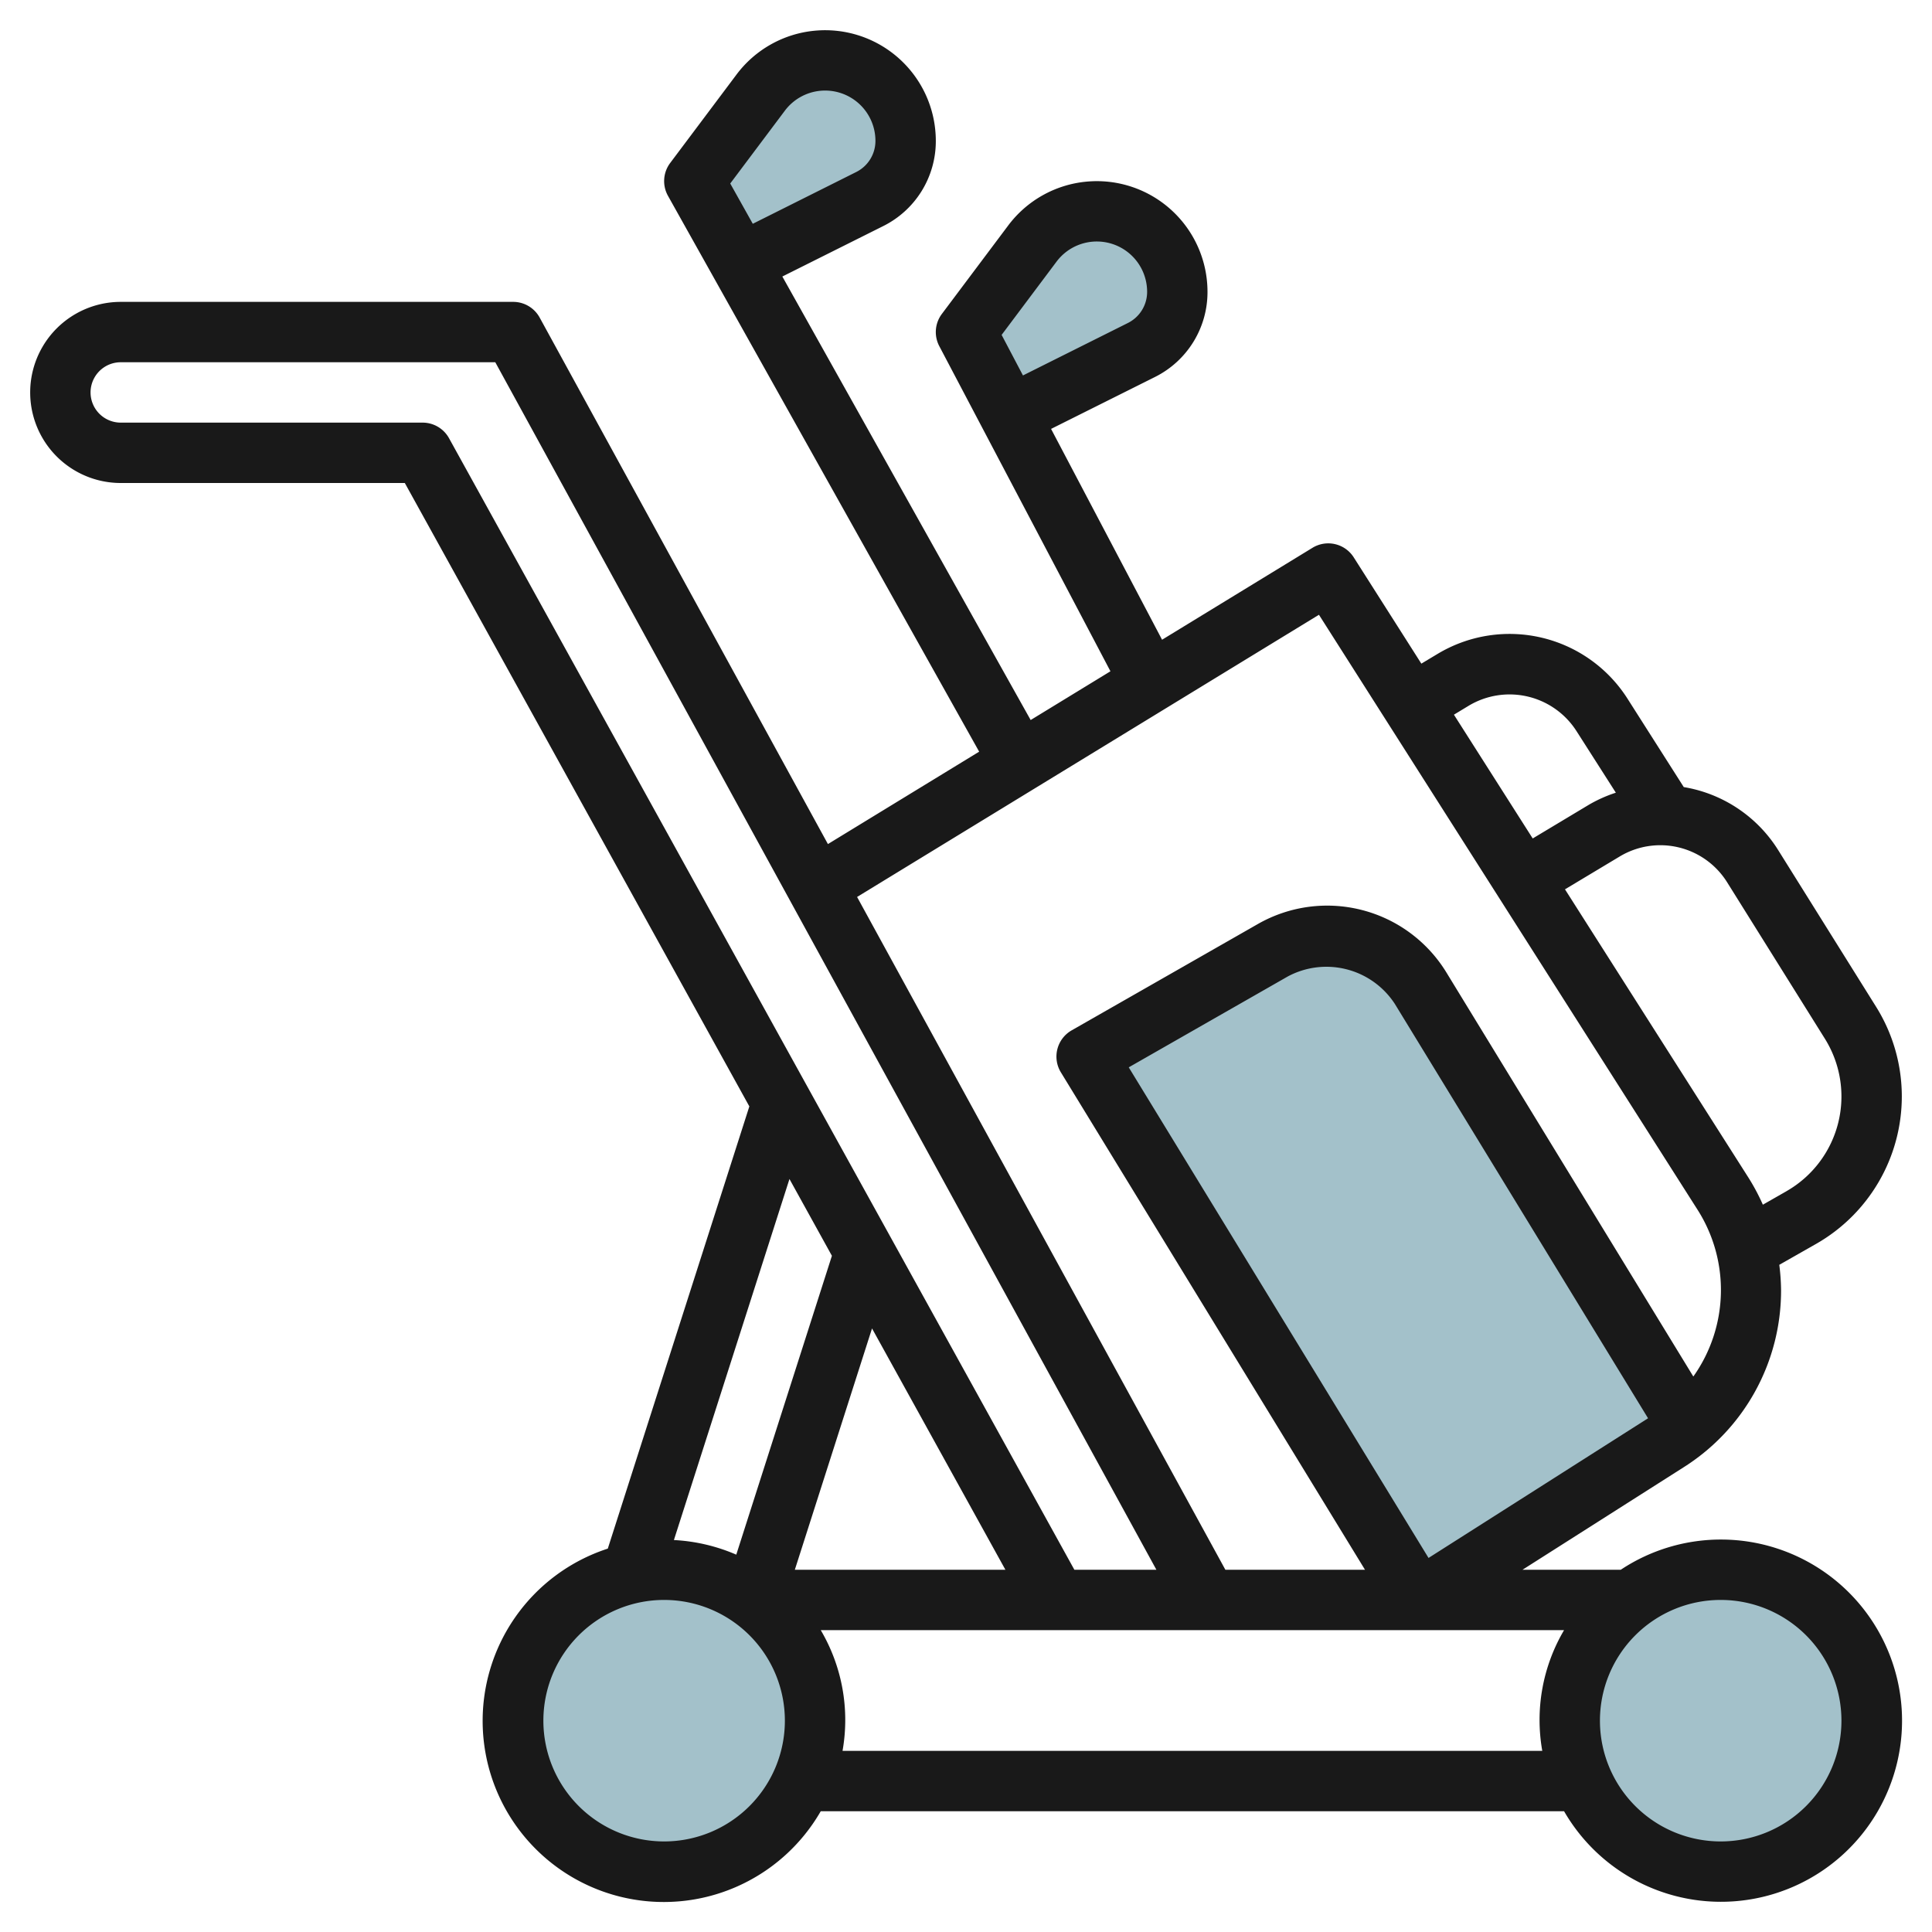
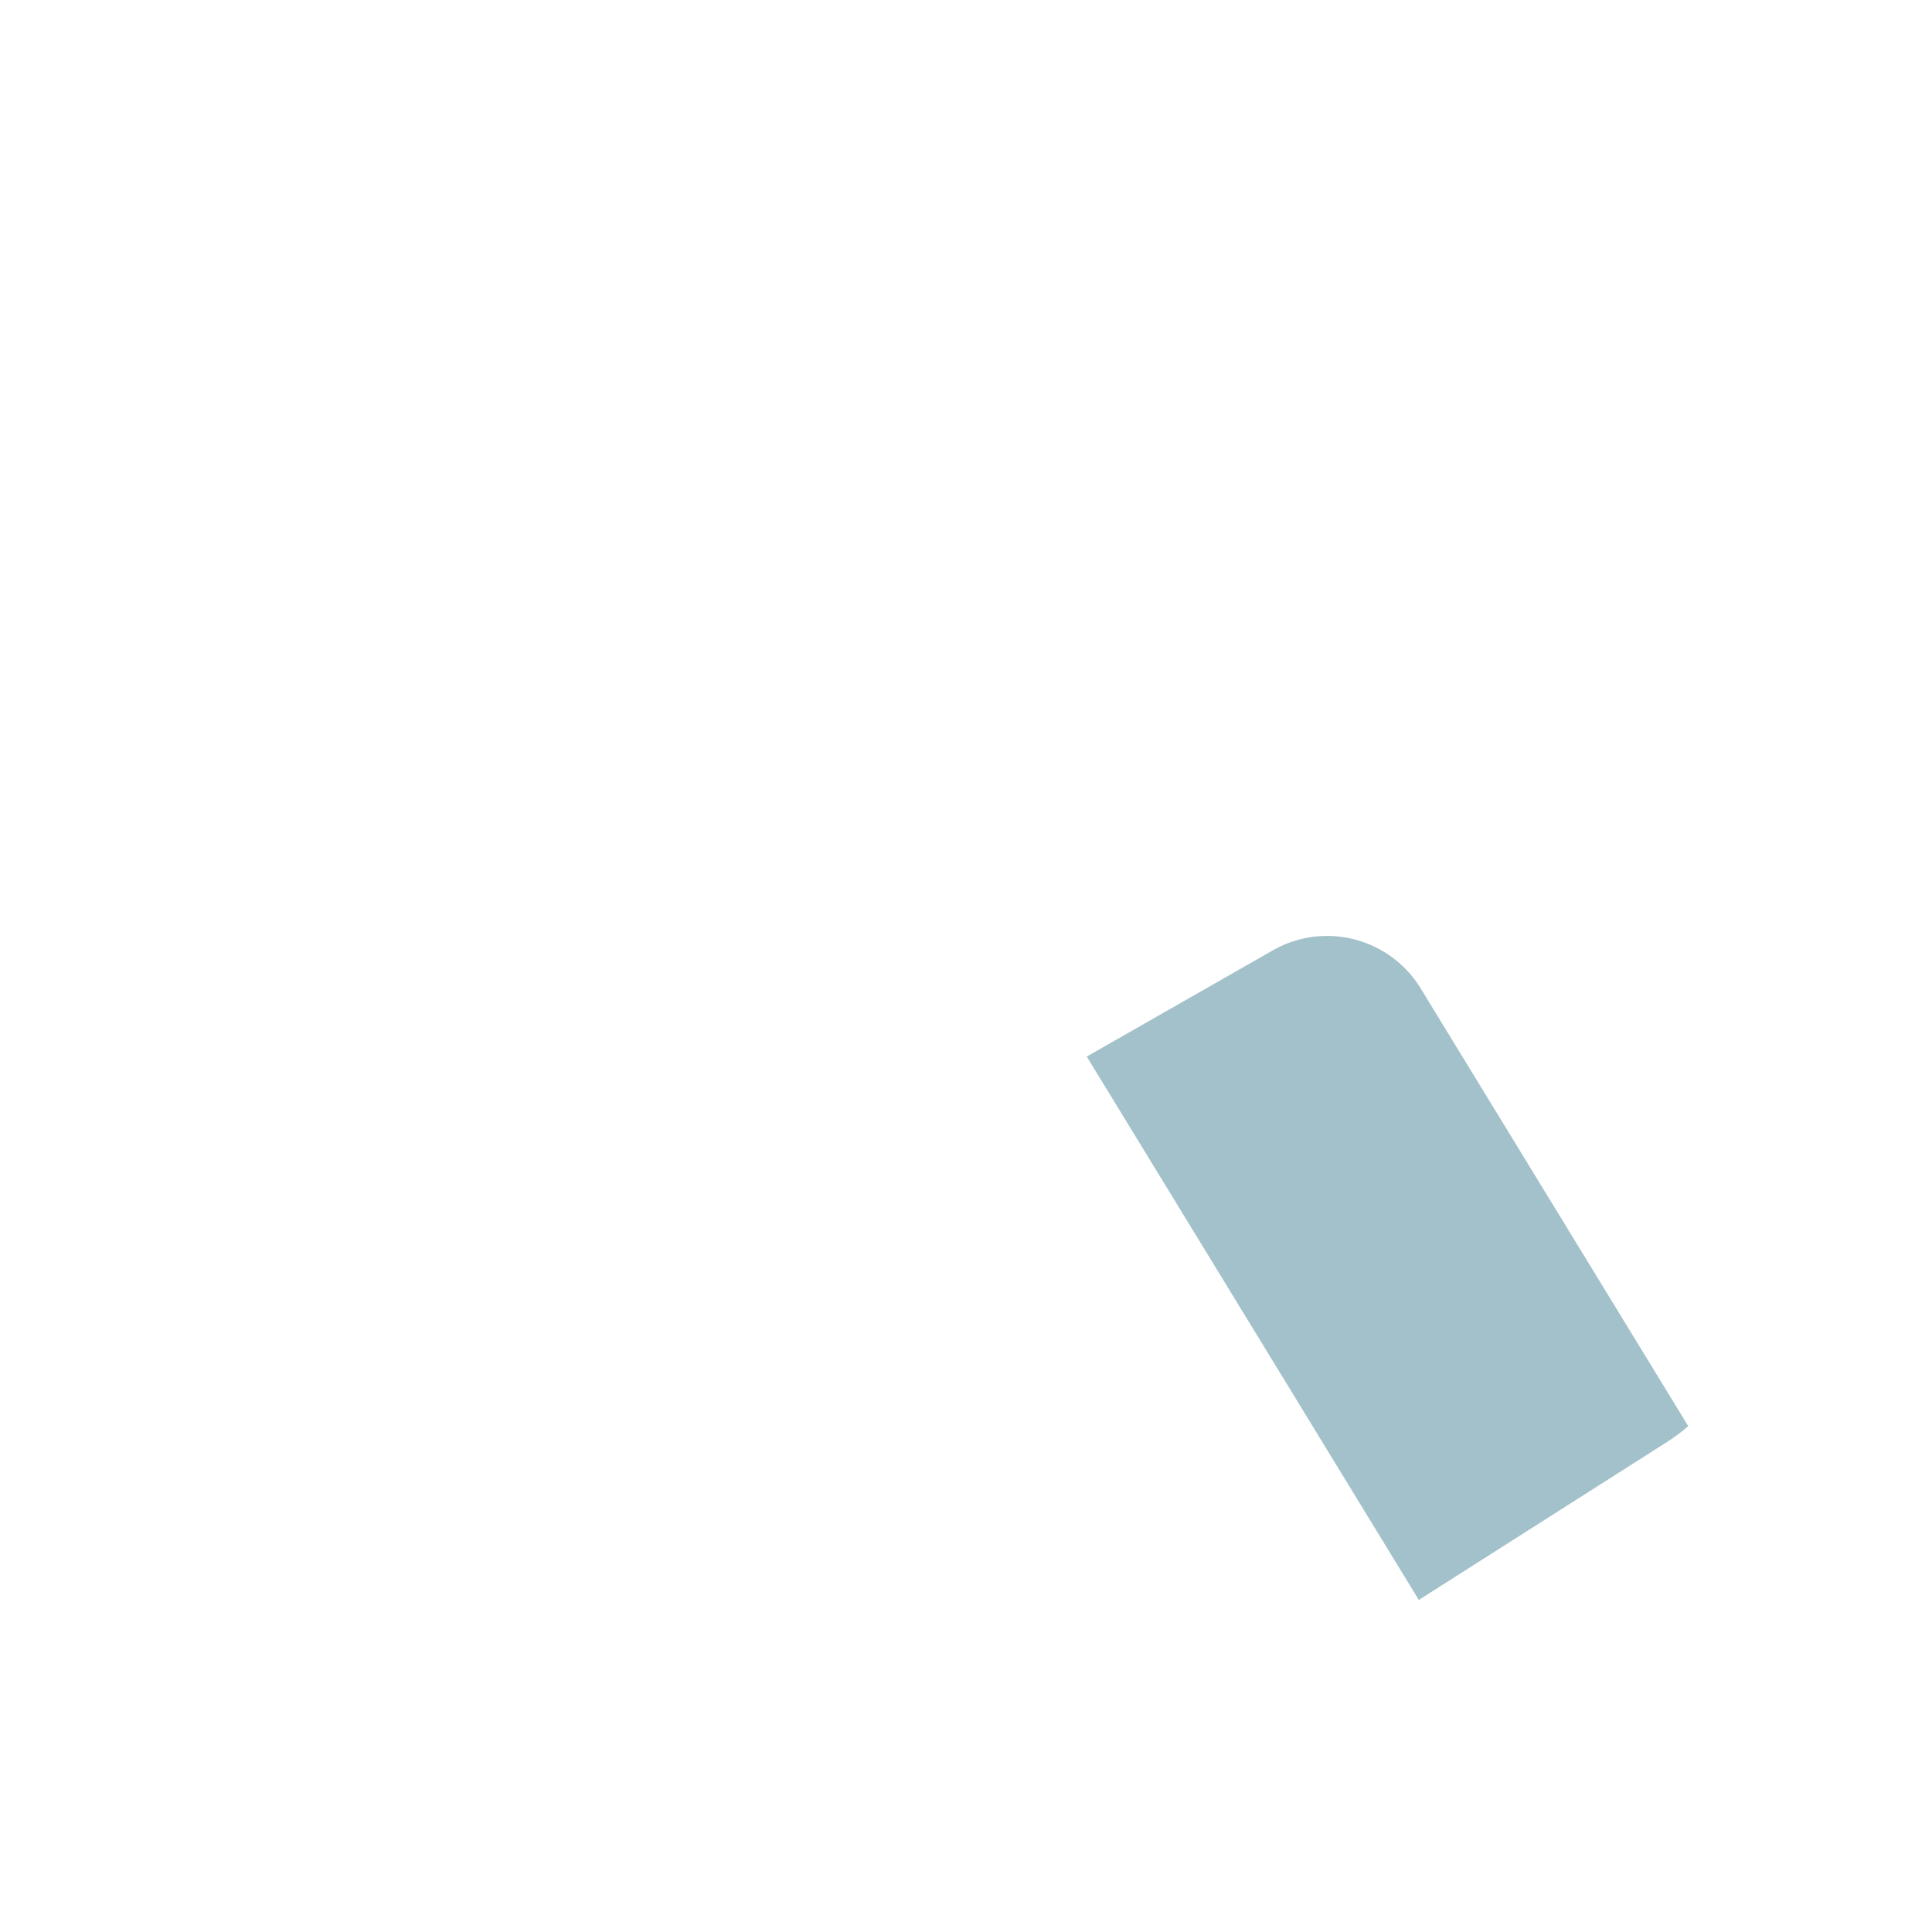
<svg xmlns="http://www.w3.org/2000/svg" id="Layer_3" height="512" viewBox="0 0 64 64" width="512" data-name="Layer 3">
  <g fill="#a3c1ca">
-     <circle cx="22" cy="57" r="5" />
-     <circle cx="57" cy="57" r="5" />
-     <path d="m32 11 2.2-2.933a2.666 2.666 0 0 1 2.133-1.067 2.667 2.667 0 0 1 2.667 2.667 2.156 2.156 0 0 1 -1.193 1.933l-4.349 2.175z" />
-     <path d="m23 6 2.2-2.933a2.666 2.666 0 0 1 2.133-1.067 2.667 2.667 0 0 1 2.667 2.667 2.156 2.156 0 0 1 -1.193 1.933l-4.276 2.134z" />
    <path d="m55.925 47.242-8.863-14.5a3.631 3.631 0 0 0 -4.9-1.259l-6.162 3.517 11 18 8.244-5.246a5.937 5.937 0 0 0 .681-.512z" />
  </g>
-   <path d="m63 36.323a5.606 5.606 0 0 0 -.854-2.975l-3.238-5.182a4.571 4.571 0 0 0 -3.131-2.093l-1.863-2.927a4.63 4.63 0 0 0 -6.29-1.486l-.54.324-2.24-3.521a1 1 0 0 0 -1.365-.317l-4.984 3.046-3.677-6.984 3.438-1.718a3.141 3.141 0 0 0 1.744-2.823 3.667 3.667 0 0 0 -6.6-2.2l-2.2 2.933a1 1 0 0 0 -.085 1.066l5.67 10.771-2.643 1.615-8.226-14.692 3.34-1.67a3.141 3.141 0 0 0 1.744-2.823 3.667 3.667 0 0 0 -6.6-2.2l-2.2 2.933a1 1 0 0 0 -.072 1.088l10.308 18.412-5.01 3.061-9.549-17.441a1 1 0 0 0 -.877-.52h-13a3 3 0 0 0 0 6h9.41l11.413 20.651-4.689 14.649a6 6 0 1 0 7.054 8.7h24.624a6 6 0 1 0 1.878-8h-3.255l5.346-3.4a6.922 6.922 0 0 0 3.219-5.867 7.025 7.025 0 0 0 -.059-.834l1.231-.7a5.625 5.625 0 0 0 2.828-4.876zm-29.82-25.229 1.82-2.428a1.667 1.667 0 0 1 3 1 1.151 1.151 0 0 1 -.64 1.035l-3.473 1.736zm-8.99-5.015 1.81-2.413a1.667 1.667 0 0 1 3 1 1.151 1.151 0 0 1 -.64 1.034l-3.423 1.713zm24.462 17.3a2.632 2.632 0 0 1 3.575.845l1.3 2.035a4.6 4.6 0 0 0 -.894.4l-1.86 1.116-2.61-4.1zm-34.652-9.379h-10a1 1 0 0 1 0-2h12.407l21.9 40h-2.717l-20.715-37.483a1 1 0 0 0 -.875-.517zm19.305 38h-6.975l2.557-7.994zm-5.747-10.4-3.168 9.9a5.958 5.958 0 0 0 -2.066-.484l3.828-11.96zm-5.558 19.4a4 4 0 1 1 4-4 4 4 0 0 1 -4 4zm5.91-3a5.861 5.861 0 0 0 -.722-4h24.624a5.861 5.861 0 0 0 -.722 4zm29.09-5a4 4 0 1 1 -4 4 4 4 0 0 1 4-4zm-9.678-1.391-9.931-16.252 5.268-3.01a2.706 2.706 0 0 1 3.549.912l8.386 13.723zm8.768-6.016-8.175-13.377a4.63 4.63 0 0 0 -6.248-1.606l-6.167 3.522a1 1 0 0 0 -.358 1.389l10.075 16.479h-4.625l-12.2-22.287 15.3-9.348 12.542 19.71a4.95 4.95 0 0 1 -.136 5.518zm3.09-6.133-.783.447a6.978 6.978 0 0 0 -.484-.907l-6.071-9.54 1.815-1.089a2.61 2.61 0 0 1 3.556.855l3.237 5.18a3.613 3.613 0 0 1 -1.27 5.053z" fill="#191919" />
</svg>